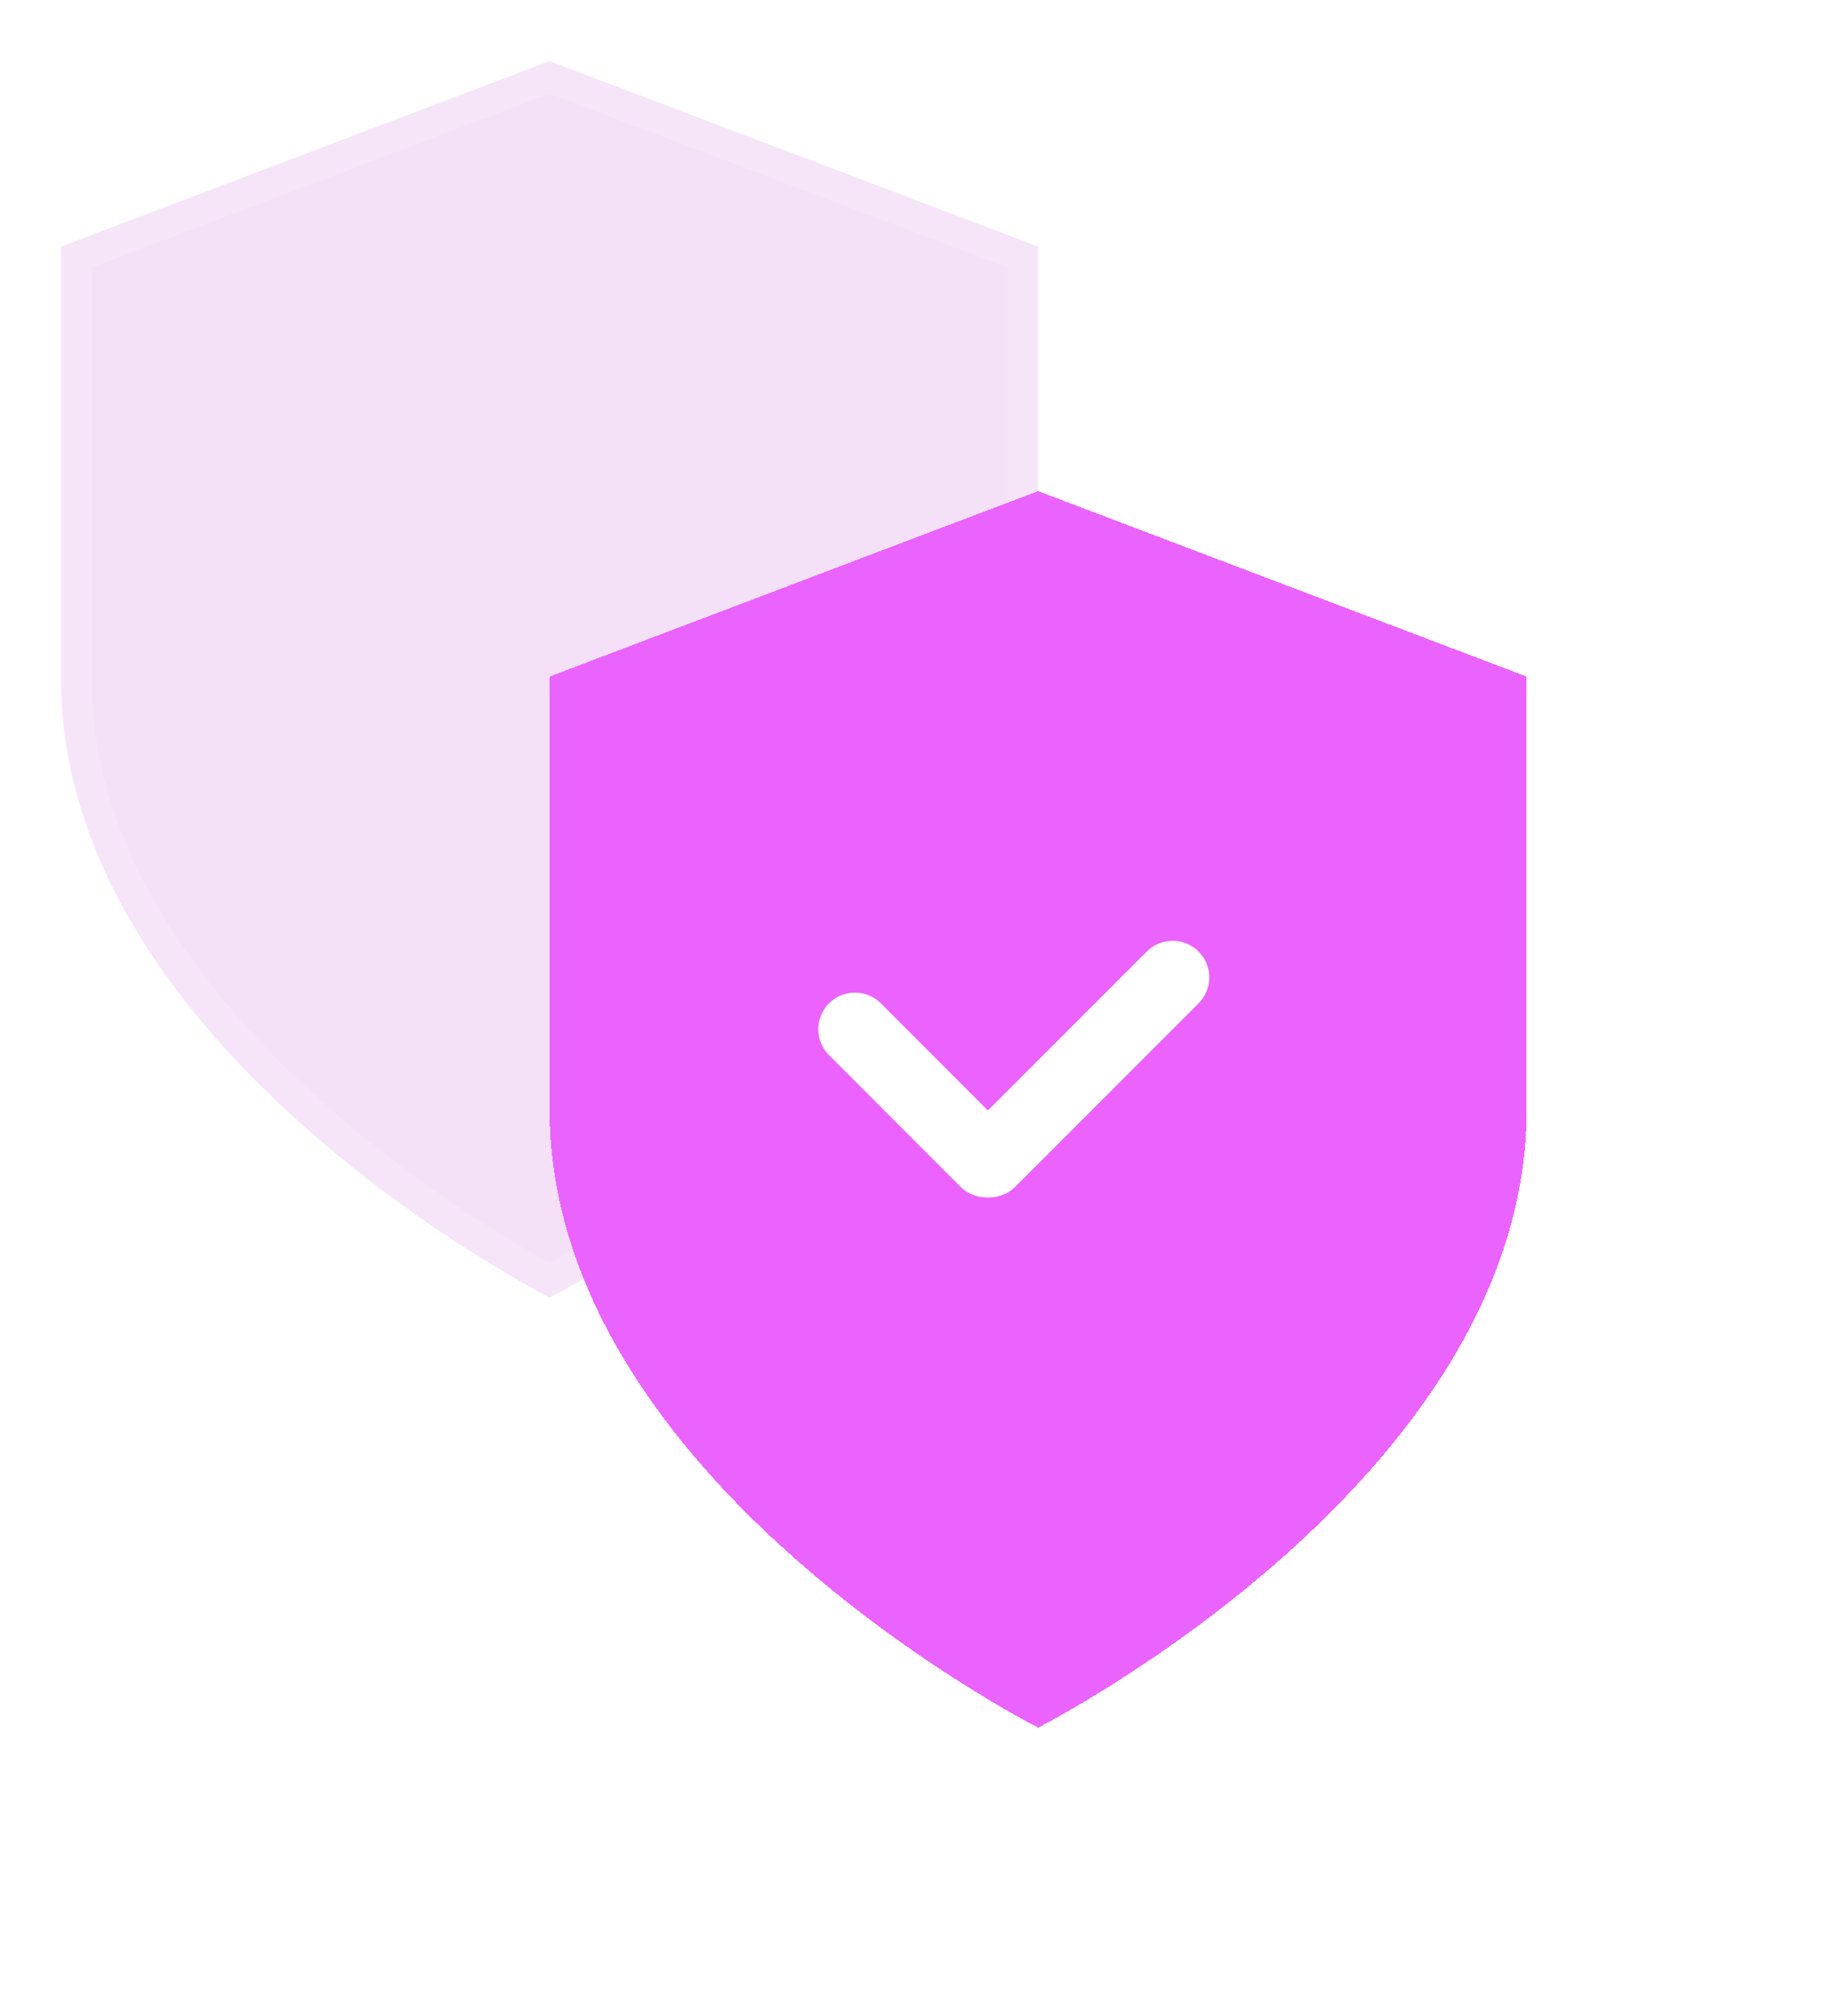
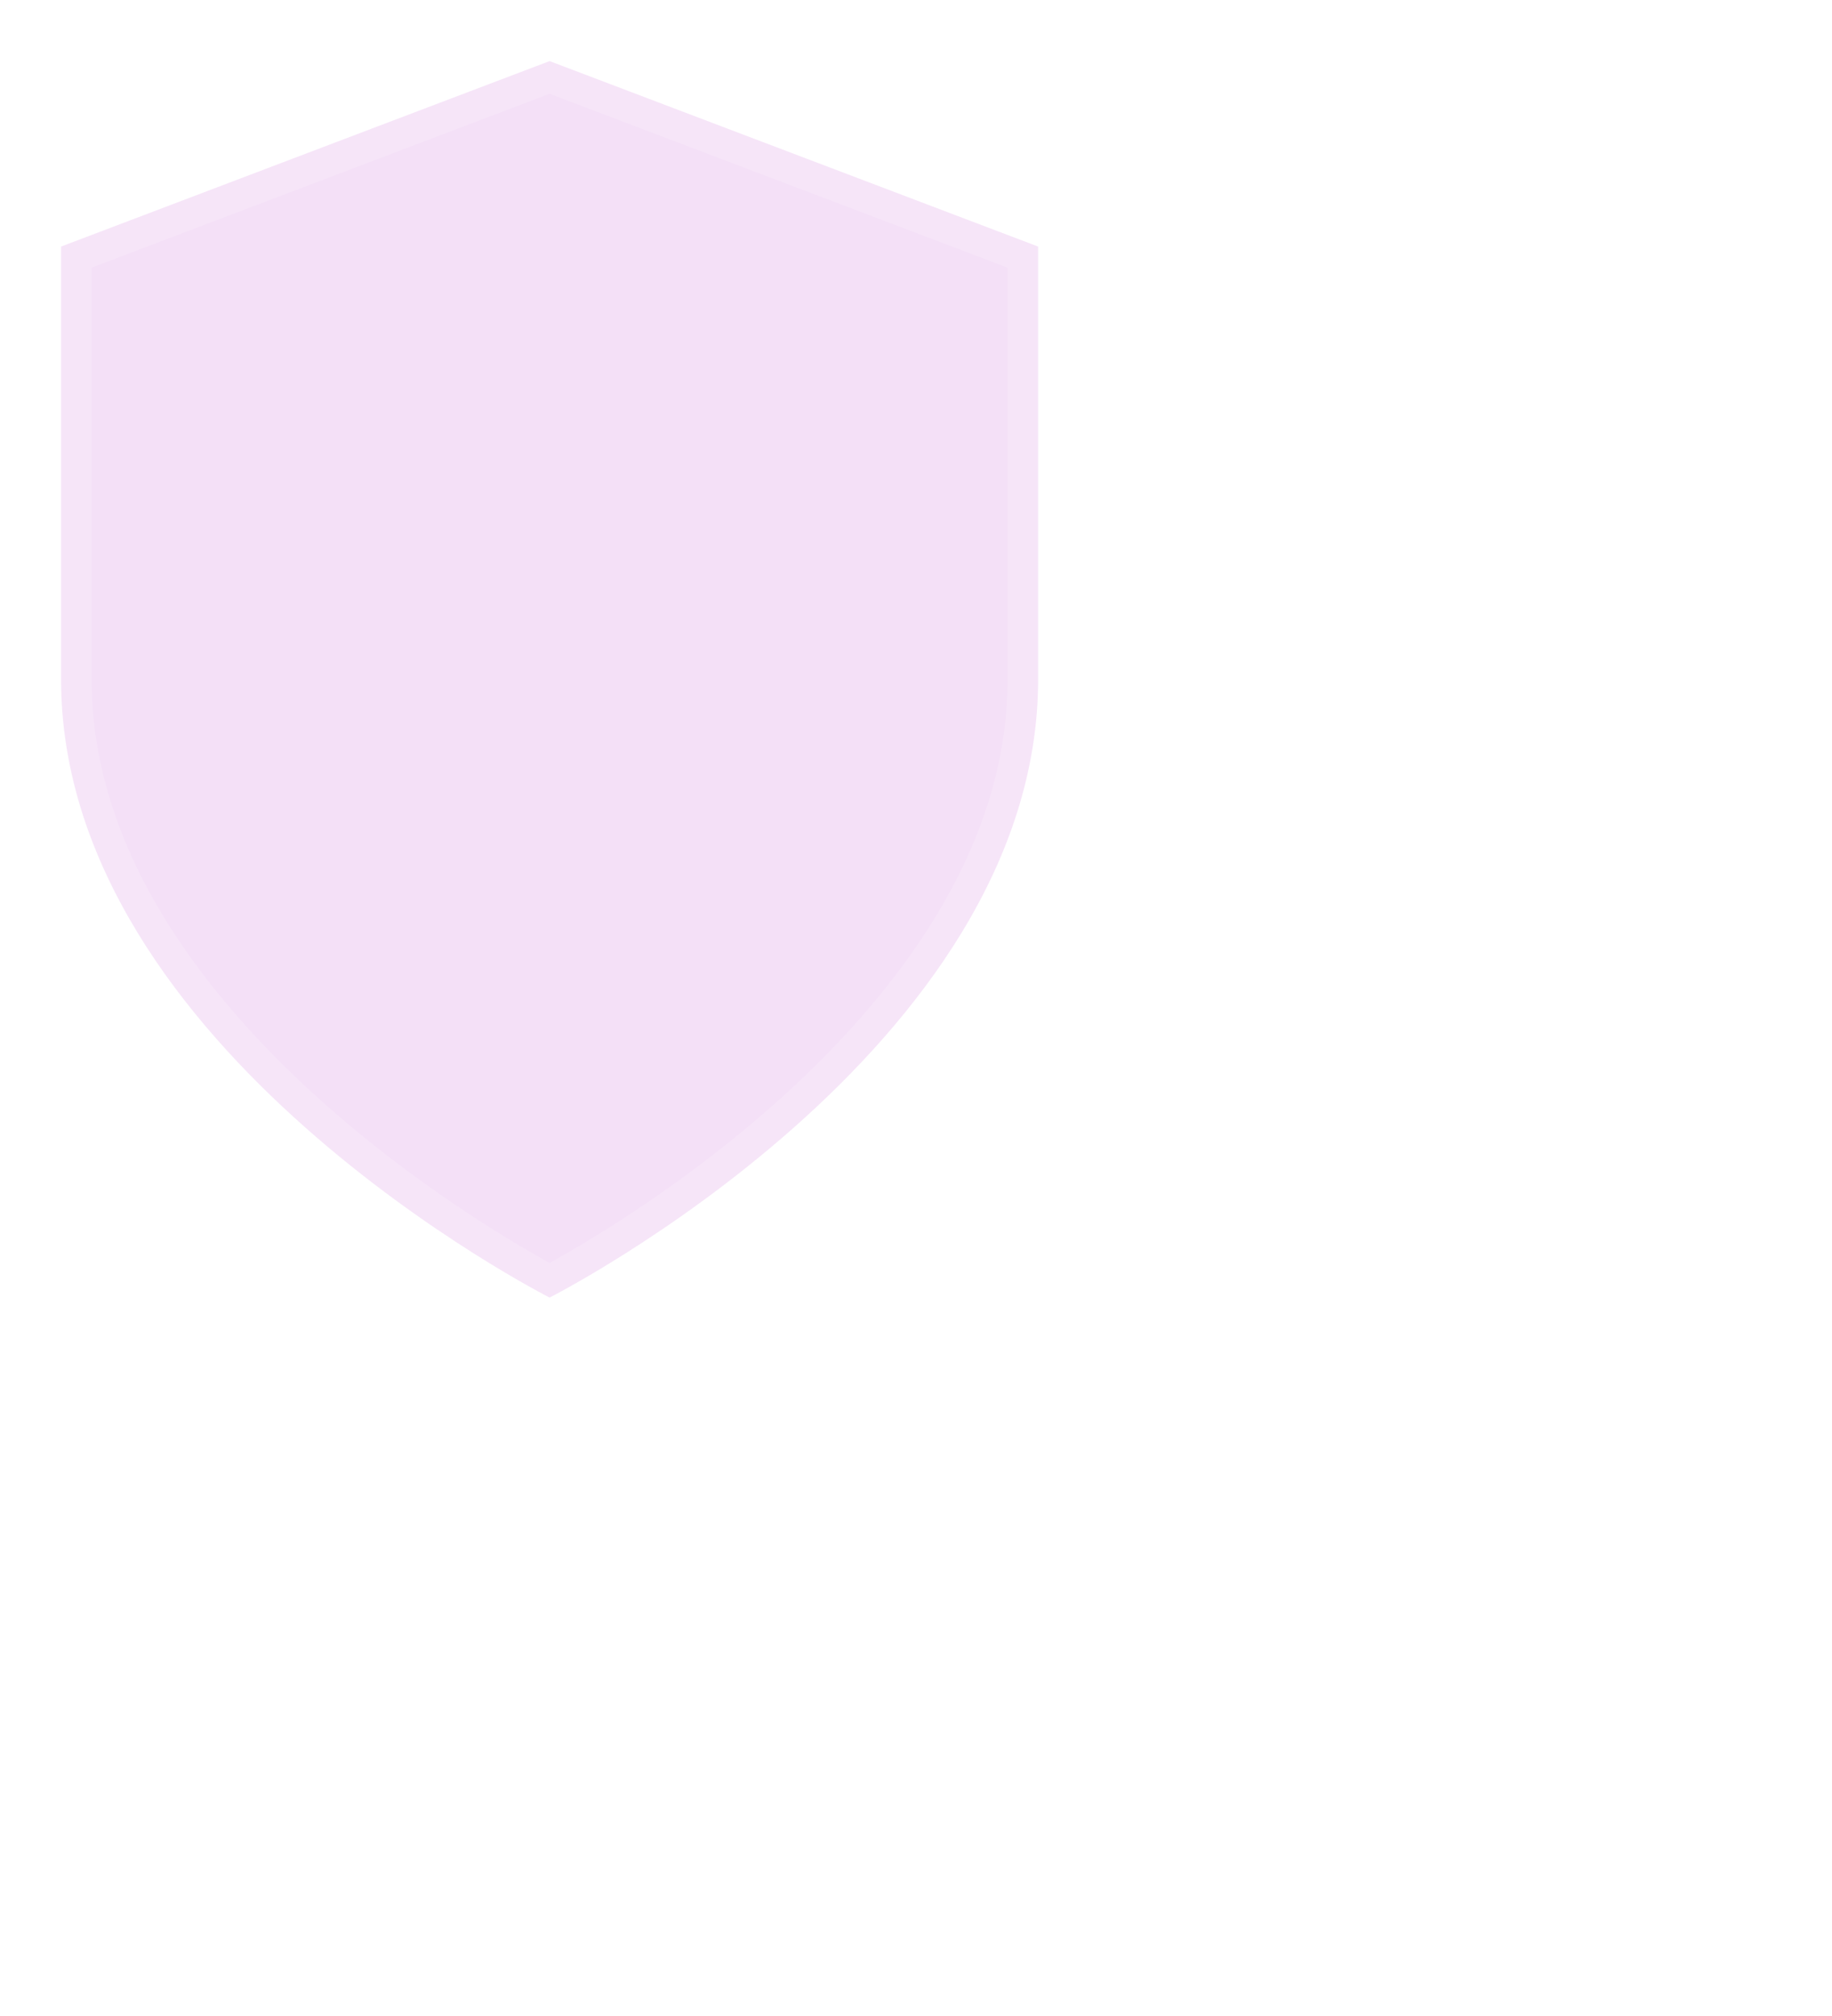
<svg xmlns="http://www.w3.org/2000/svg" width="30" height="33" viewBox="0 0 30 33" fill="none">
  <path d="M9 21.24C9 21.24 17 17.192 17 11.12V4.036L9 1L1 4.036V11.12C1 17.192 9 21.24 9 21.24Z" fill="#F4E0F7" stroke="white" stroke-opacity="0.17" stroke-linecap="round" stroke-linejoin="round" />
  <g filter="url(#filter0_d_105_77)">
-     <path d="M17 24.279C17 24.279 25 20.231 25 14.159V7.075L17 4.039L9 7.075V14.159C9 20.231 17 24.279 17 24.279Z" fill="#EB62FF" shape-rendering="crispEdges" />
-     <path d="M17 24.279C17 24.279 25 20.231 25 14.159V7.075L17 4.039L9 7.075V14.159C9 20.231 17 24.279 17 24.279Z" stroke="white" stroke-opacity="0.01" stroke-width="0.5" stroke-linecap="round" stroke-linejoin="round" shape-rendering="crispEdges" />
-   </g>
+     </g>
  <g filter="url(#filter1_d_105_77)">
-     <line x1="17.151" y1="15" x2="15" y2="12.848" stroke="white" stroke-width="1.2" stroke-linecap="round" />
-     <path d="M17.203 15L20.203 12" stroke="white" stroke-width="1.2" stroke-linecap="round" />
-   </g>
+     </g>
  <defs>
    <filter id="filter0_d_105_77" x="4.75" y="3.789" width="24.5" height="28.742" filterUnits="userSpaceOnUse" color-interpolation-filters="sRGB">
      <feFlood flood-opacity="0" result="BackgroundImageFix" />
      <feColorMatrix in="SourceAlpha" type="matrix" values="0 0 0 0 0 0 0 0 0 0 0 0 0 0 0 0 0 0 127 0" result="hardAlpha" />
      <feOffset dy="4" />
      <feGaussianBlur stdDeviation="2" />
      <feComposite in2="hardAlpha" operator="out" />
      <feColorMatrix type="matrix" values="0 0 0 0 0.922 0 0 0 0 0.384 0 0 0 0 1 0 0 0 0.3 0" />
      <feBlend mode="normal" in2="BackgroundImageFix" result="effect1_dropShadow_105_77" />
      <feBlend mode="normal" in="SourceGraphic" in2="effect1_dropShadow_105_77" result="shape" />
    </filter>
    <filter id="filter1_d_105_77" x="9.398" y="11.398" width="14.406" height="12.203" filterUnits="userSpaceOnUse" color-interpolation-filters="sRGB">
      <feFlood flood-opacity="0" result="BackgroundImageFix" />
      <feColorMatrix in="SourceAlpha" type="matrix" values="0 0 0 0 0 0 0 0 0 0 0 0 0 0 0 0 0 0 127 0" result="hardAlpha" />
      <feOffset dx="-1" dy="4" />
      <feGaussianBlur stdDeviation="2" />
      <feComposite in2="hardAlpha" operator="out" />
      <feColorMatrix type="matrix" values="0 0 0 0 0 0 0 0 0 0 0 0 0 0 0 0 0 0 0.23 0" />
      <feBlend mode="normal" in2="BackgroundImageFix" result="effect1_dropShadow_105_77" />
      <feBlend mode="normal" in="SourceGraphic" in2="effect1_dropShadow_105_77" result="shape" />
    </filter>
  </defs>
</svg>